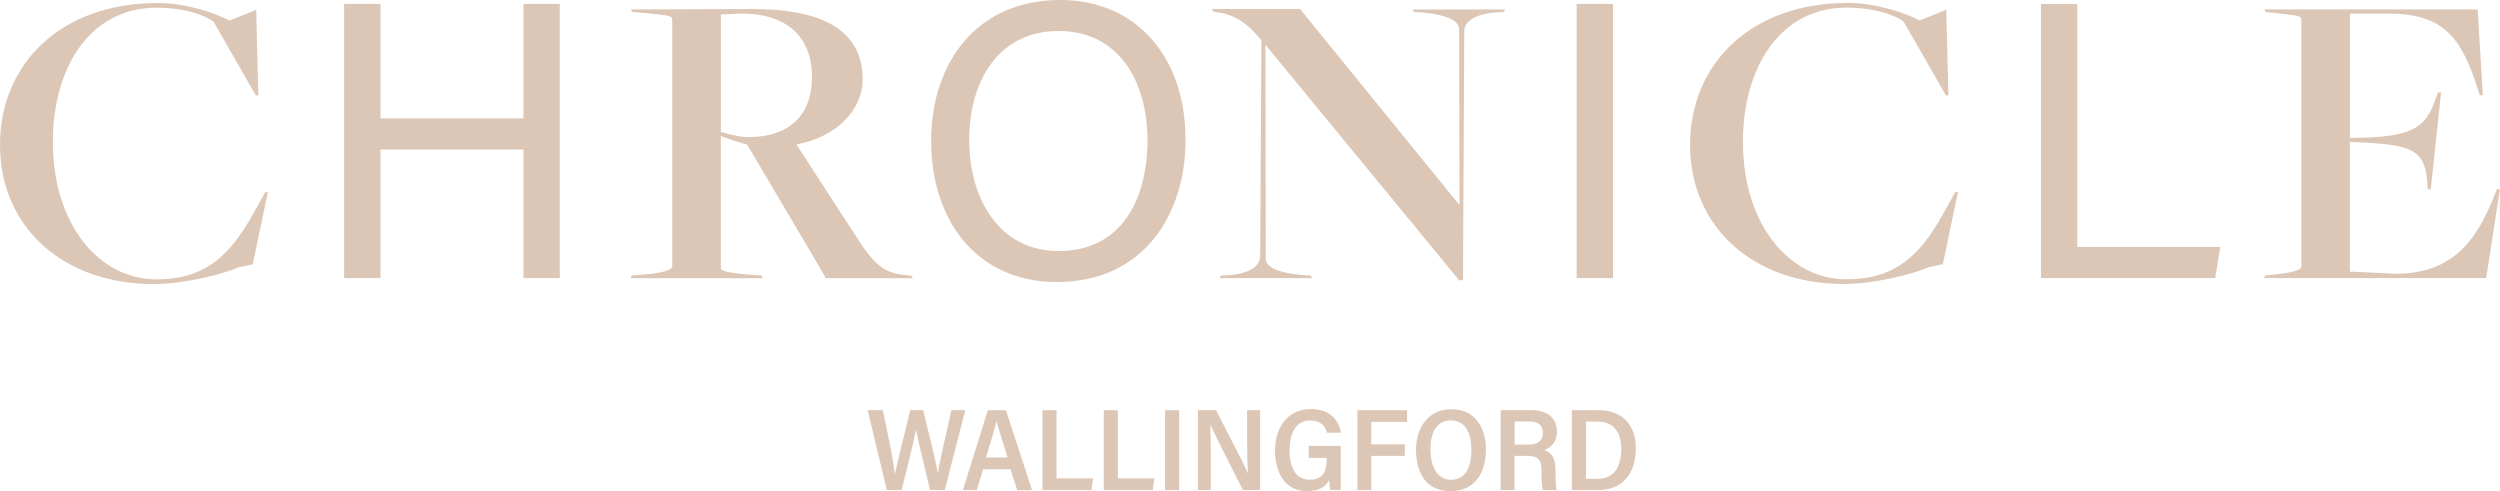
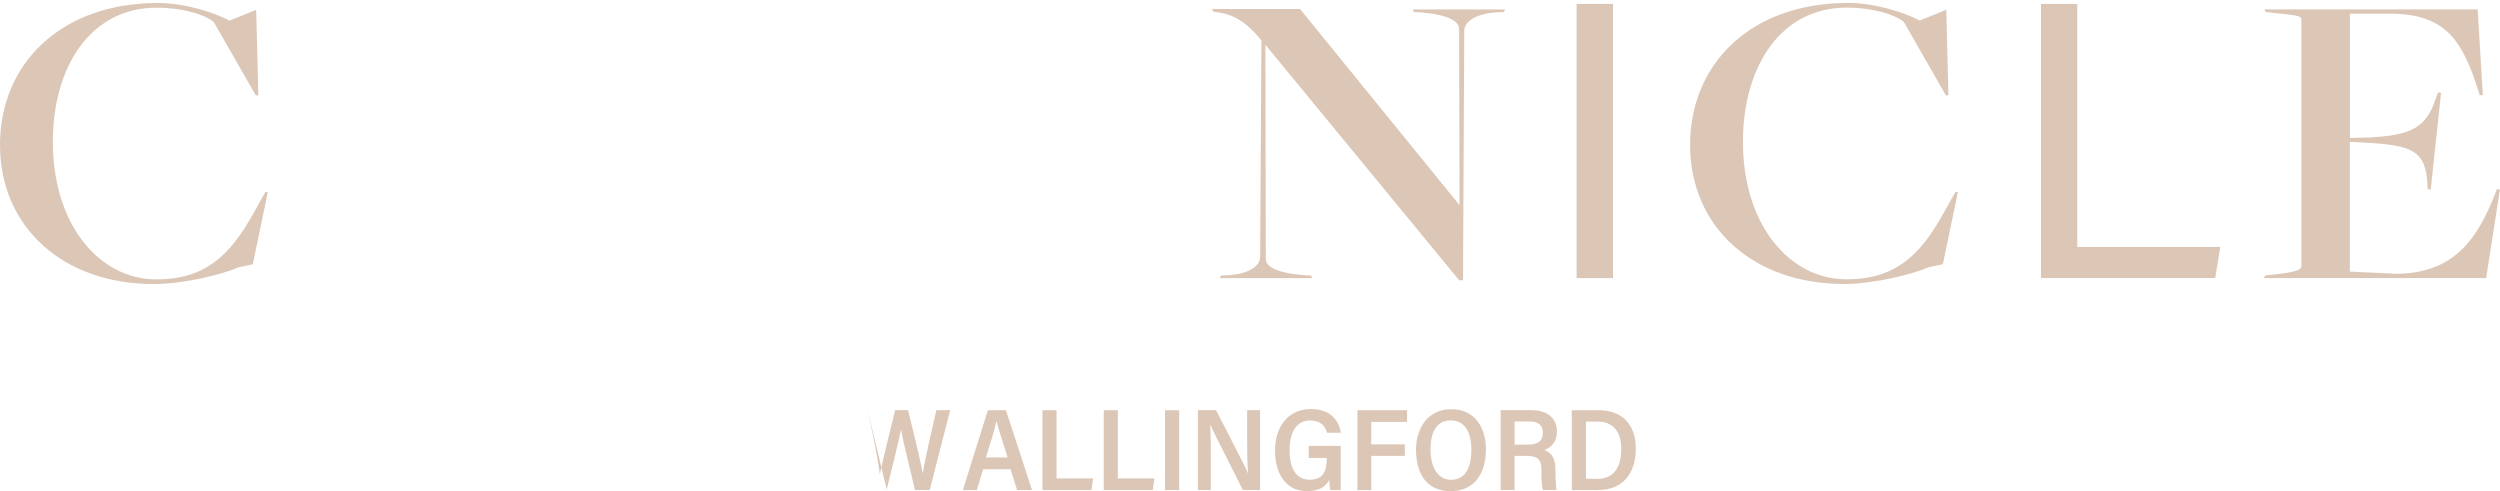
<svg xmlns="http://www.w3.org/2000/svg" id="Layer_2" data-name="Layer 2" width="358.03" height="70.34" viewBox="0 0 358.03 70.34">
  <g id="Layer_1-2" data-name="Layer 1">
    <g>
      <g>
-         <path d="M127,70.17l-2.74-11.43h2.16c.77,3.48,1.49,7.1,1.74,9.13h.02c.36-1.93,1.53-6.37,2.17-9.13h1.85c.58,2.33,1.78,7.1,2.1,9.03h.02c.36-2.39,1.52-7.06,1.94-9.03h1.98l-2.93,11.43h-2.12c-.58-2.58-1.65-6.69-1.99-8.6h-.02c-.38,1.98-1.47,6.22-2.05,8.6h-2.11Z" style="fill: #dcc7b7; stroke-width: 0px;" />
+         <path d="M127,70.17l-2.74-11.43c.77,3.48,1.49,7.1,1.74,9.13h.02c.36-1.93,1.53-6.37,2.17-9.13h1.85c.58,2.33,1.78,7.1,2.1,9.03h.02c.36-2.39,1.52-7.06,1.94-9.03h1.98l-2.93,11.43h-2.12c-.58-2.58-1.65-6.69-1.99-8.6h-.02c-.38,1.98-1.47,6.22-2.05,8.6h-2.11Z" style="fill: #dcc7b7; stroke-width: 0px;" />
        <path d="M140.8,67.2l-.91,2.98h-1.99c.37-1.11,3.15-10.17,3.57-11.43h2.59l3.74,11.43h-2.13l-.96-2.98h-3.92ZM144.3,65.51c-.8-2.53-1.33-4.19-1.58-5.2h-.02c-.29,1.3-.83,3.07-1.5,5.2h3.1Z" style="fill: #dcc7b7; stroke-width: 0px;" />
        <path d="M149.29,58.75h2.02v9.76h5.24l-.24,1.67h-7.02v-11.43Z" style="fill: #dcc7b7; stroke-width: 0px;" />
        <path d="M158.07,58.75h2.02v9.76h5.24l-.24,1.67h-7.02v-11.43Z" style="fill: #dcc7b7; stroke-width: 0px;" />
        <path d="M168.87,58.75v11.43h-2.02v-11.43h2.02Z" style="fill: #dcc7b7; stroke-width: 0px;" />
        <path d="M171.55,70.17v-11.43h2.6c3.79,7.36,4.36,8.47,4.55,9h.03c-.11-1.41-.13-3.27-.13-5.13v-3.87h1.86v11.43h-2.47c-4.07-8.04-4.46-8.89-4.65-9.33h-.02c.08,1.45.08,3.41.08,5.45v3.88h-1.85Z" style="fill: #dcc7b7; stroke-width: 0px;" />
        <path d="M192.01,70.17h-1.5c-.07-.36-.13-.87-.16-1.44-.59,1.2-1.73,1.6-3.23,1.6-2.99,0-4.52-2.51-4.52-5.82s1.81-5.93,5.12-5.93c2.62,0,4.01,1.44,4.31,3.39h-1.98c-.26-.9-.85-1.75-2.44-1.75-2.12,0-2.93,1.97-2.93,4.3s.83,4.18,2.87,4.18,2.46-1.37,2.46-3.06v-.06h-2.58v-1.73h4.58v6.3Z" style="fill: #dcc7b7; stroke-width: 0px;" />
        <path d="M194.4,58.75h7.11v1.68h-5.13v3.2h4.81v1.66h-4.81v4.89h-1.98v-11.43Z" style="fill: #dcc7b7; stroke-width: 0px;" />
        <path d="M212.8,64.4c0,3.29-1.57,5.94-5.08,5.94s-4.93-2.65-4.93-5.95c0-2.88,1.54-5.79,5.09-5.79,3.35,0,4.93,2.66,4.93,5.81ZM204.87,64.38c0,2.42.97,4.33,2.93,4.33,2.11,0,2.92-1.82,2.92-4.31,0-2.28-.82-4.19-2.95-4.19s-2.91,1.85-2.91,4.16Z" style="fill: #dcc7b7; stroke-width: 0px;" />
        <path d="M216.9,65.29v4.88h-1.99v-11.43h4.45c2.11,0,3.61,1.05,3.61,3.04,0,1.59-.88,2.33-1.81,2.67,1.16.42,1.6,1.33,1.6,2.8v.27c0,1.03.05,2,.15,2.65h-1.95c-.16-.47-.21-1.34-.21-2.67v-.28c0-1.41-.51-1.93-2.14-1.93h-1.71ZM216.9,63.67h1.87c1.24,0,2.19-.34,2.19-1.72,0-1.11-.78-1.59-1.86-1.59h-2.19v3.31Z" style="fill: #dcc7b7; stroke-width: 0px;" />
        <path d="M225.1,58.75h3.89c3.27,0,5.28,2.03,5.28,5.46,0,3.72-1.98,5.97-5.41,5.97h-3.76v-11.43ZM227.13,68.57h1.7c2.22,0,3.36-1.61,3.36-4.32,0-2.35-1.16-3.87-3.34-3.87h-1.72v8.19Z" style="fill: #dcc7b7; stroke-width: 0px;" />
      </g>
      <g>
        <path d="M0,20.74C0,9.17,8.68.43,22.59.43c4,0,8.25,1.42,10.28,2.52l3.82-1.54.31,12.25h-.37l-6.03-10.53c-1.42-1.11-4.56-2.03-8.13-2.03C12.8,1.1,7.57,9.78,7.57,20.31c0,11.88,6.65,19.7,14.84,19.7,6.96,0,10.53-3.45,13.79-9.3l1.79-3.2h.37l-2.16,10.34-2.03.43c-2.22.99-7.82,2.4-12.13,2.4C8.99,40.69,0,32.5,0,20.74Z" style="fill: #dcc7b7; stroke-width: 0px;" />
-         <path d="M49.28.56h5.21v16.39h20.47V.56h5.21v39.27h-5.21v-18.41h-20.47v18.41h-5.21V.56Z" style="fill: #dcc7b7; stroke-width: 0px;" />
-         <path d="M90.49,39.46l2.89-.25c1.48-.18,2.89-.62,2.89-.99V2.76c0-.43-.37-.55-3.51-.86l-2.22-.18-.18-.37,17.48-.06c10.34,0,15.7,3.32,15.7,10.04,0,4.49-3.82,8.31-9.48,9.36l8.31,12.81c2.83,4.43,4.13,5.6,7.39,5.91l.74.06.25.37h-12.5l-.49-.92-10.77-18.22c-1.23-.31-2.52-.74-3.76-1.23v18.96c0,.43,1.66.68,3.51.86l2.34.18.18.37h-18.96l.18-.37ZM116.29,11.01c0-5.66-3.57-9.23-10.53-9.05l-2.52.12v16.81c1.48.43,2.71.74,4,.74,5.66,0,9.05-3.02,9.05-8.62Z" style="fill: #dcc7b7; stroke-width: 0px;" />
-         <path d="M169.79,19.97c0,10.8-6.06,20.42-18.43,20.42-11.56,0-18.01-8.93-18.01-20.2S139.94,0,151.81,0c11.06,0,17.97,8.3,17.97,19.97ZM138.8,20.03c0,8.49,4.34,15.92,12.79,15.92,9.12,0,12.74-7.51,12.74-15.9s-4.11-15.61-12.73-15.61-12.8,7.21-12.8,15.59Z" style="fill: #dcc7b7; stroke-width: 0px;" />
        <path d="M181.28,6.46h-.06l.06,30.6c0,1.05,1.29,1.97,5.3,2.34l1.17.06.18.37h-13.24l.18-.37,1.23-.06c3.02-.25,4.37-1.42,4.37-2.65l.18-30.97c-1.29-1.54-3.08-3.57-6.16-4l-.74-.12-.19-.37h12.62l22.78,28.01.06-.06-.06-25.06c0-1.05-1.29-2.03-5.36-2.4l-1.11-.06-.18-.37h13.24l-.19.37-1.23.06c-3.02.25-4.43,1.42-4.43,2.65l-.18,35.71h-.55l-27.71-33.68Z" style="fill: #dcc7b7; stroke-width: 0px;" />
        <path d="M231,.56v39.27h-5.21V.56h5.21Z" style="fill: #dcc7b7; stroke-width: 0px;" />
        <path d="M242.04,20.74c0-11.58,8.68-20.32,22.59-20.32,4,0,8.25,1.42,10.28,2.52l3.82-1.54.31,12.25h-.37l-6.03-10.53c-1.42-1.11-4.56-2.03-8.13-2.03-9.67,0-14.9,8.68-14.9,19.21,0,11.88,6.65,19.7,14.84,19.7,6.96,0,10.53-3.45,13.79-9.3l1.79-3.2h.37l-2.16,10.34-2.03.43c-2.22.99-7.82,2.4-12.13,2.4-13.05,0-22.04-8.19-22.04-19.95Z" style="fill: #dcc7b7; stroke-width: 0px;" />
        <path d="M292.28.56h5.21v34.8h20.48l-.72,4.46h-24.96V.56Z" style="fill: #dcc7b7; stroke-width: 0px;" />
        <path d="M324.41,39.46l2.09-.25c2.16-.25,3.08-.62,3.08-.99V2.76c0-.43-.37-.55-3.51-.86l-1.6-.18-.18-.37h30.54l.74,12.25-.43.06-.25-.8c-2.34-7.33-4.86-10.96-12.87-10.9h-5.48v17.79l2.71-.06c5.97-.31,8.19-1.35,9.54-5.48l.37-.98.43.06-1.48,13.85-.43-.06-.06-.92c-.31-4.62-2.22-5.36-8.87-5.73l-2.22-.12v18.59l6.77.31c8.25-.12,11.51-5.11,13.98-11.33l.31-.8.43.06-1.97,12.68h-31.83l.18-.37Z" style="fill: #dcc7b7; stroke-width: 0px;" />
      </g>
    </g>
  </g>
</svg>